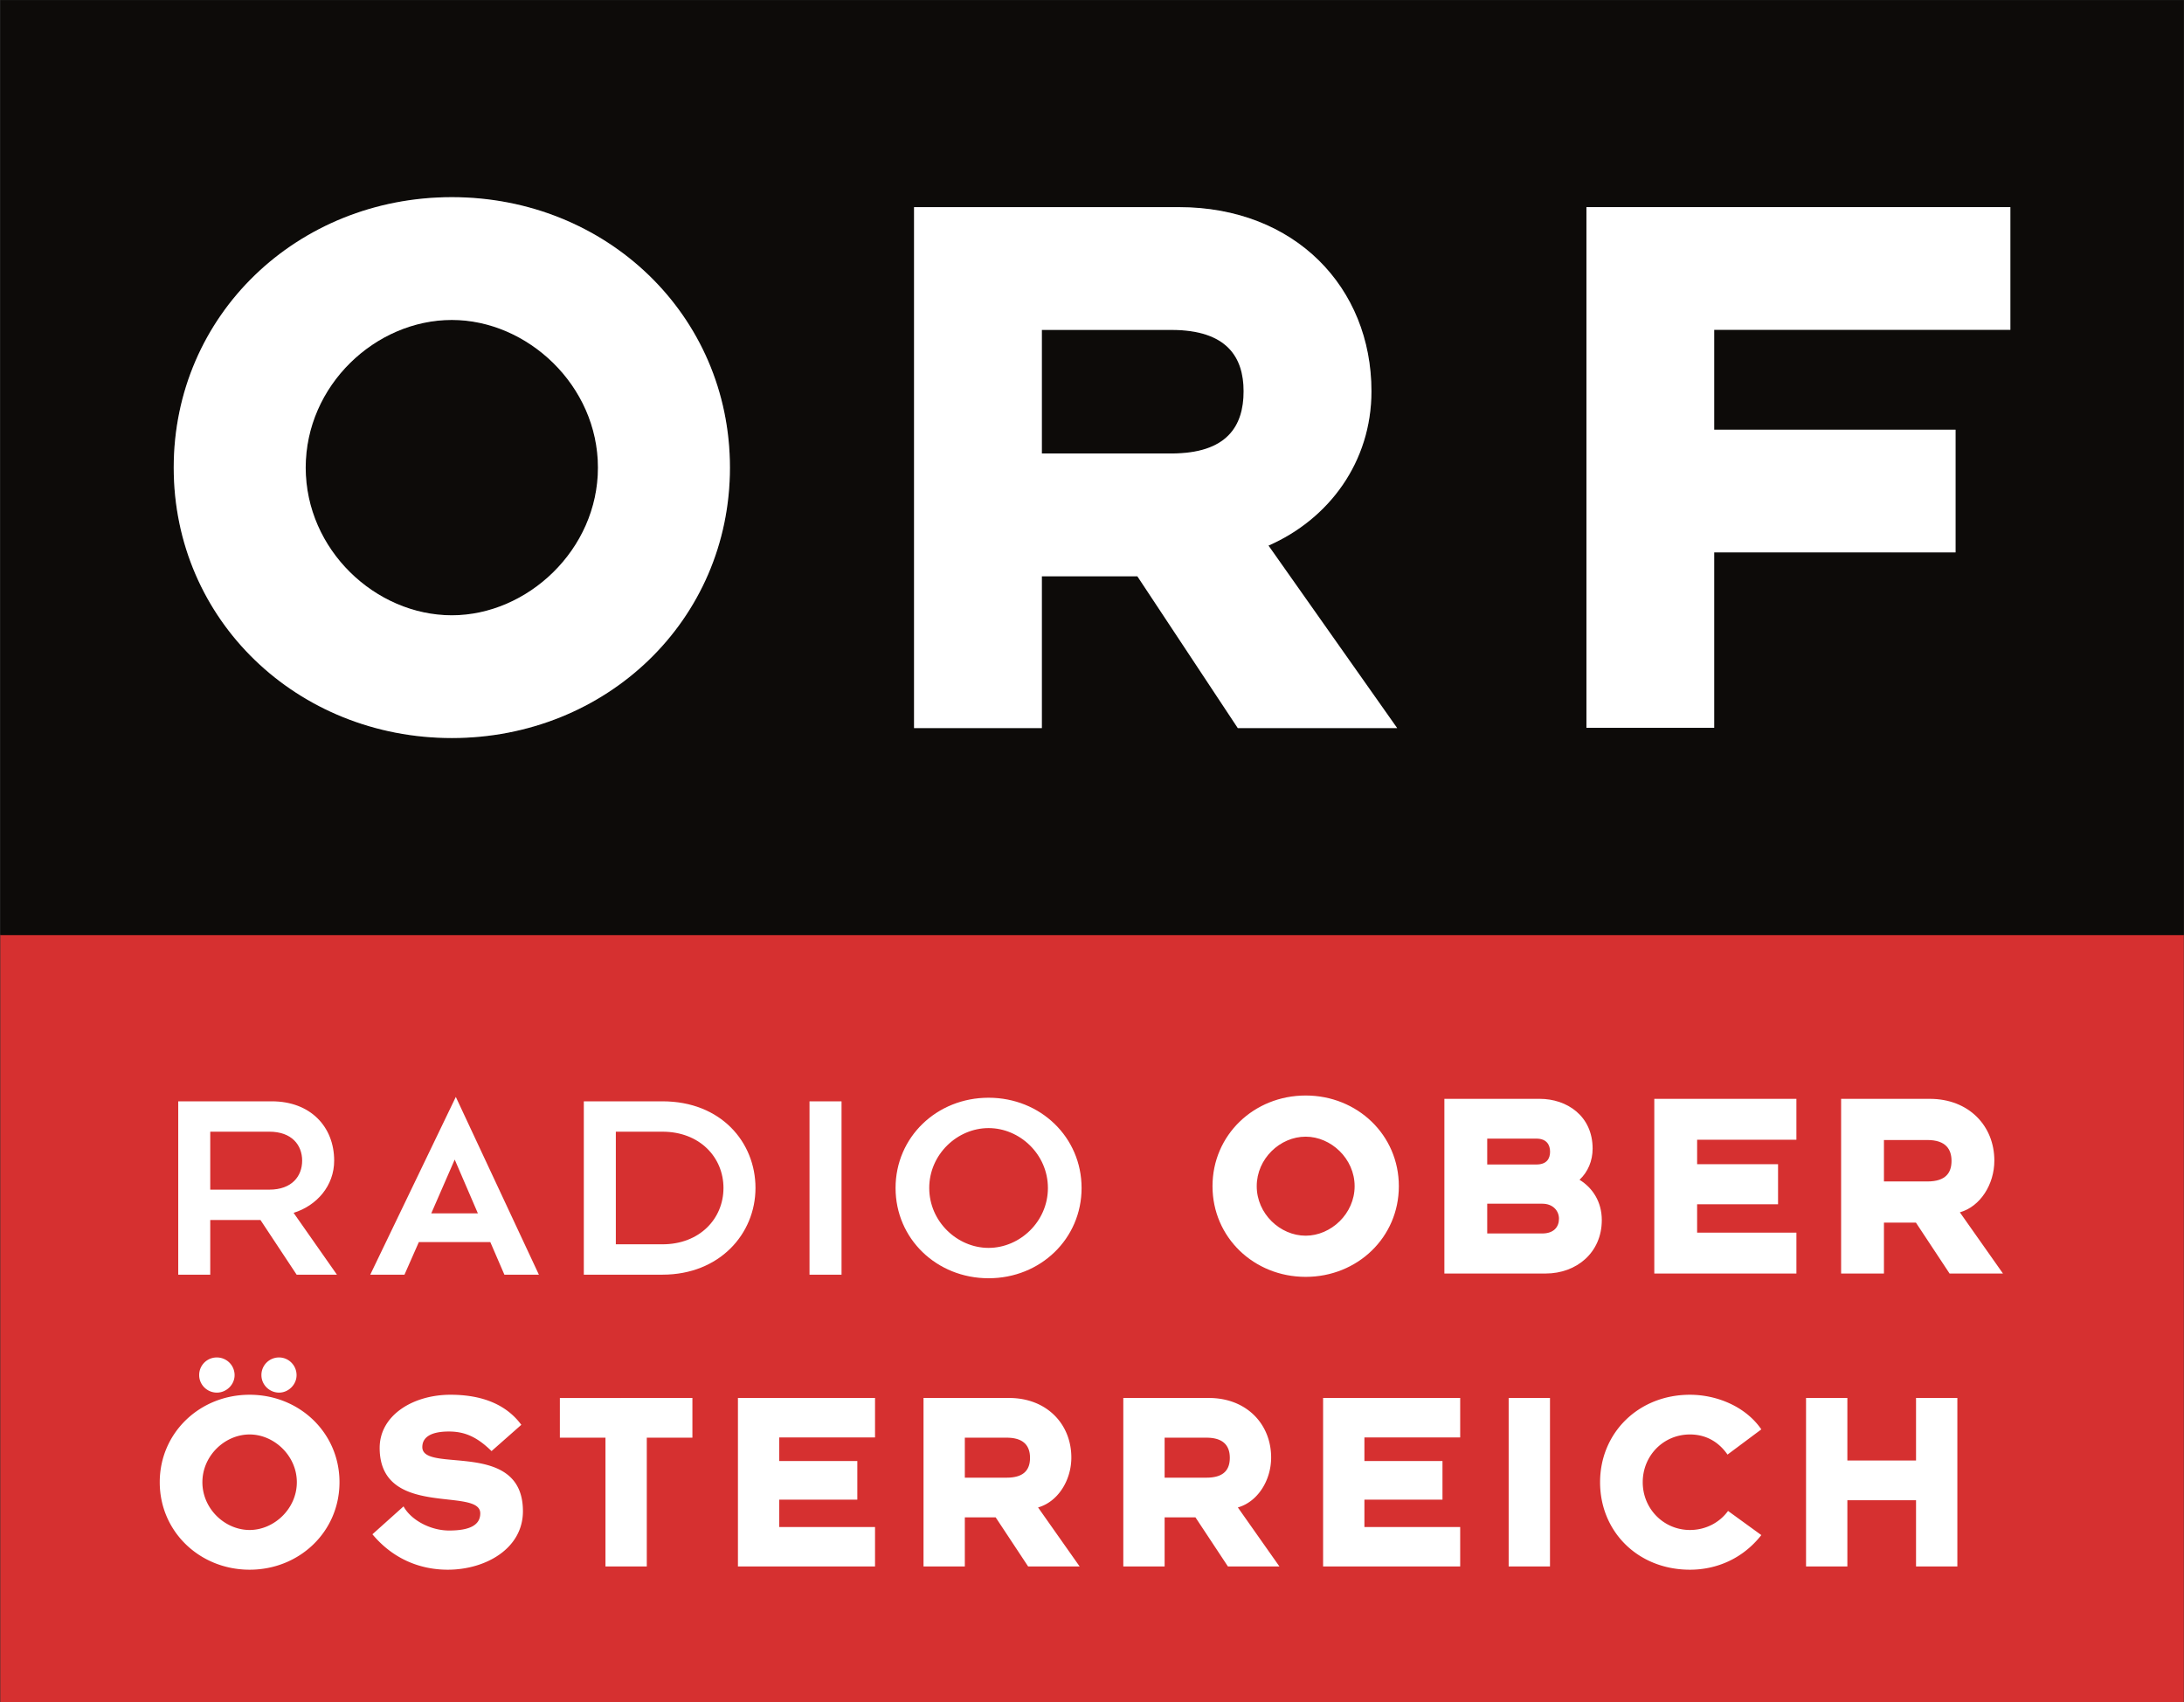
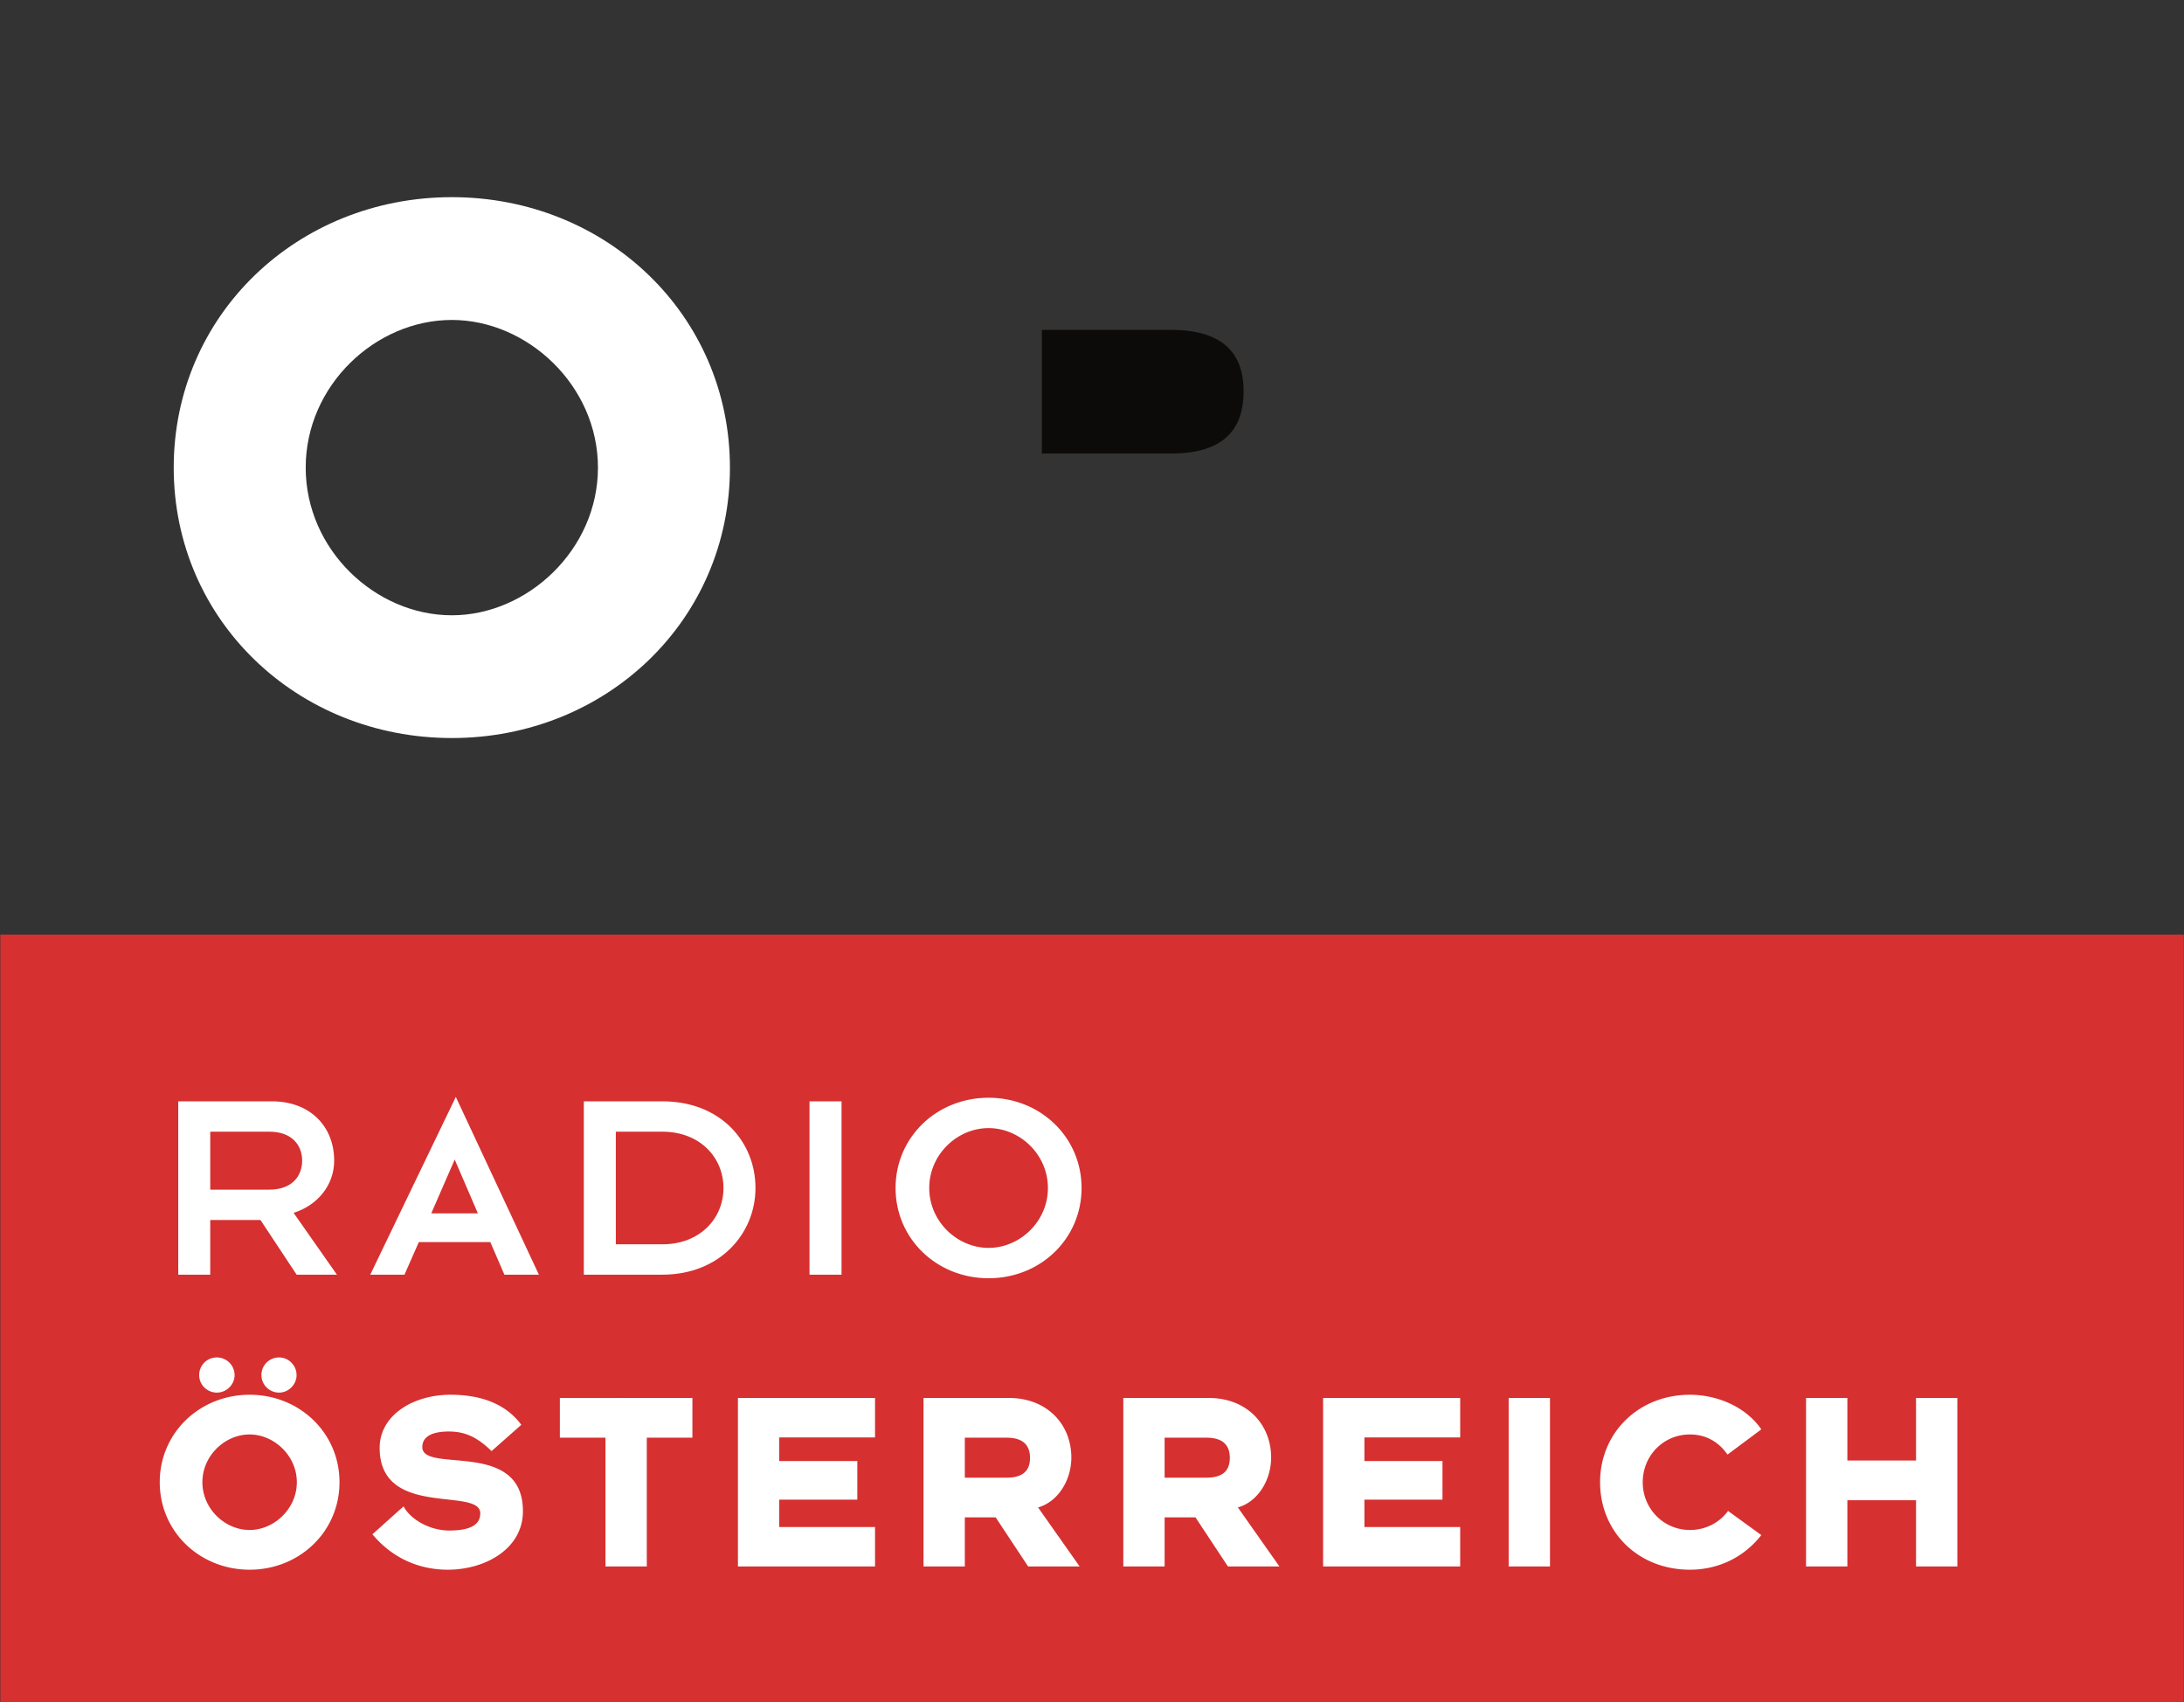
<svg xmlns="http://www.w3.org/2000/svg" xml:space="preserve" viewBox="-0.05 -0.02 344.1 268.17">
  <rect x="-0.05" y="-0.02" width="344.1" height="268.17" fill="#333333" stroke="none" />
  <defs>
    <clipPath id="a" clipPathUnits="userSpaceOnUse">
-       <path d="M-68.33 14.746h200v-200h-200z" />
-     </clipPath>
+       </clipPath>
    <clipPath id="b" clipPathUnits="userSpaceOnUse">
      <path d="M-68.33 35.427h200v-200h-200z" />
    </clipPath>
    <clipPath id="c" clipPathUnits="userSpaceOnUse">
      <path d="M-107.497 24.348h200v-200h-200z" />
    </clipPath>
    <clipPath id="d" clipPathUnits="userSpaceOnUse">
      <path d="M-68.33 20.819h200v-200h-200z" />
    </clipPath>
    <clipPath id="e" clipPathUnits="userSpaceOnUse">
      <path d="M-97.517 21.311h200v-200h-200z" />
    </clipPath>
    <clipPath id="f" clipPathUnits="userSpaceOnUse">
-       <path d="M-130.776 32.316h200v-200h-200z" />
-     </clipPath>
+       </clipPath>
  </defs>
  <path d="M0 147.21v120.925h344.018V147.209Z" style="display:inline;overflow:visible;vector-effect:none;fill:#d63030;fill-opacity:1;stroke-width:1.031px;stop-color:#000;stop-opacity:1;--darkreader-inline-fill:#da4444;--darkreader-inline-stopcolor:#e8e6e3" />
  <path d="M0 0c7.636 0 13.756-5.828 13.756-13.377S7.636-26.752 0-26.752c-7.641 0-13.759 5.826-13.759 13.375S-7.641 0 0 0m22.863-.493h13.099c5.75 0 9.528-3.979 9.528-9.109 0-3.487-2.094-6.319-5.093-7.632l6.366-9.026h-7.884l-4.969 7.509h-4.724v-7.509h-6.323zm33.263 0h20.972v-6.069H62.446v-4.939h11.941v-6.069H62.446v-8.676h-6.32zm-78.463-36.006H85.677V9.746H-22.337Z" clip-path="url(#a)" style="fill:#0d0b09;fill-opacity:1;fill-rule:nonzero;stroke:none;--darkreader-inline-fill:#e1dedb;--darkreader-inline-stroke:none" transform="matrix(3.185 0 0 -3.185 71.142 31.04)" />
-   <path d="M0 0c3.736 0 7.227 3.244 7.227 7.305 0 4.062-3.491 7.303-7.227 7.303-3.781 0-7.23-3.241-7.23-7.303C-7.23 3.244-3.781 0 0 0" clip-path="url(#b)" style="fill:#0d0b09;fill-opacity:1;fill-rule:nonzero;stroke:none;--darkreader-inline-fill:#e1dedb;--darkreader-inline-stroke:none" transform="matrix(3.185 0 0 -3.185 71.142 96.91)" />
  <path d="M0 0c0 1.682-.821 3.036-3.575 3.036H-9.98v-6.112h6.405C-.821-3.076 0-1.723 0 0" clip-path="url(#c)" style="fill:#0d0b09;fill-opacity:1;fill-rule:nonzero;stroke:none;--darkreader-inline-fill:#e1dedb;--darkreader-inline-stroke:none" transform="matrix(3.185 0 0 -3.185 195.886 61.623)" />
  <path d="M0 0c3.736 0 7.227-3.241 7.227-7.304 0-4.061-3.491-7.304-7.227-7.304-3.781 0-7.23 3.243-7.23 7.304C-7.23-3.241-3.781 0 0 0m0-20.679c7.636 0 13.756 5.826 13.756 13.375C13.756.246 7.636 6.073 0 6.073c-7.641 0-13.759-5.827-13.759-13.377 0-7.549 6.118-13.375 13.759-13.375" clip-path="url(#d)" style="fill:#fff;fill-opacity:1;fill-rule:nonzero;stroke:none;--darkreader-inline-fill:#e8e6e3;--darkreader-inline-stroke:none" transform="matrix(3.185 0 0 -3.185 71.142 50.383)" />
-   <path d="M0 0h6.405C9.159 0 9.98-1.354 9.98-3.036c0-1.723-.821-3.076-3.575-3.076H0Zm0-12.186h4.724l4.968-7.508h7.884l-6.365 9.026c2.999 1.313 5.093 4.145 5.093 7.632 0 5.13-3.779 9.109-9.529 9.109H-6.323v-25.767H0Z" clip-path="url(#e)" style="fill:#fff;fill-opacity:1;fill-rule:nonzero;stroke:none;--darkreader-inline-fill:#e8e6e3;--darkreader-inline-stroke:none" transform="matrix(3.185 0 0 -3.185 164.1 51.952)" />
  <path d="M0 0h11.94v6.069H0v4.939h14.651v6.07H-6.32V-8.676H0Z" clip-path="url(#f)" style="fill:#fff;fill-opacity:1;fill-rule:nonzero;stroke:none;--darkreader-inline-fill:#e8e6e3;--darkreader-inline-stroke:none" transform="matrix(3.185 0 0 -3.185 270.03 87)" />
-   <path d="M220.345 186.844c0-8.062-6.53-14.284-14.68-14.284-8.15 0-14.678 6.222-14.678 14.284 0 8.062 6.529 14.285 14.679 14.285s14.679-6.223 14.679-14.285zm-6.967 0c0 4.338-3.725 7.8-7.712 7.8-4.031 0-7.712-3.462-7.712-7.8 0-4.338 3.68-7.8 7.712-7.8 3.987 0 7.712 3.462 7.712 7.8zm38.943 5.346c0-2.892-1.446-5.083-3.506-6.354 1.315-1.227 2.06-2.98 2.06-4.907 0-5.17-4.075-7.844-8.326-7.844h-15.03v27.518h15.95c4.864 0 8.852-3.287 8.852-8.413zm-8.15-10.78c0 1.096-.526 2.016-2.147 2.016h-7.756v-4.075h7.756c1.62 0 2.147 1.008 2.147 2.06zm1.402 10.56c0 1.315-.833 2.323-2.63 2.323h-8.675v-4.688h8.676c1.709 0 2.629 1.139 2.629 2.366zm37.41 8.633v-6.441h-15.644v-4.47h12.751v-6.31h-12.75v-3.856h15.642v-6.44h-22.39v27.517zm32.545 0-6.792-9.64c3.243-.92 5.433-4.426 5.433-8.15 0-5.477-4.03-9.728-10.165-9.728h-13.978v27.518h6.748v-8.019h5.039l5.302 8.019zm-8.107-17.746c0 1.84-.876 3.242-3.812 3.242h-6.835v-6.529h6.835c2.936 0 3.812 1.49 3.812 3.287z" aria-label="OBER" style="font-weight:700;font-size:43.818px;line-height:1.35;font-family:&quot;Bonn Caps&quot;;letter-spacing:3.67px;word-spacing:2.446px;fill:#fff;stroke-width:526.722px;stroke-linecap:round;stroke-linejoin:round;--darkreader-inline-fill:#e8e6e3" />
  <path d="M53.44 233.481c0-7.777-6.299-13.78-14.16-13.78-7.863 0-14.161 6.003-14.161 13.78 0 7.778 6.298 13.78 14.16 13.78s14.16-6.002 14.16-13.78zm-6.721 0c0 4.185-3.593 7.524-7.44 7.524-3.889 0-7.44-3.34-7.44-7.524s3.551-7.524 7.44-7.524c3.847 0 7.44 3.34 7.44 7.524zm-.043-16.865c0-1.564-1.268-2.79-2.747-2.79a2.76 2.76 0 0 0-2.79 2.79c0 1.48 1.226 2.747 2.79 2.747 1.48 0 2.747-1.268 2.747-2.747zm-9.764 0a2.787 2.787 0 0 0-2.79-2.79 2.76 2.76 0 0 0-2.79 2.79c0 1.48 1.226 2.747 2.79 2.747 1.522 0 2.79-1.268 2.79-2.747zm45.428 21.43c0-11.412-15.851-5.875-15.851-10.102 0-1.522 1.31-2.452 4.184-2.452 2.494 0 4.439.846 6.721 3.086l4.692-4.142c-2.41-3.255-6.256-4.735-11.16-4.735-5.875 0-11.158 3.213-11.158 8.37 0 11.201 15.85 6.087 15.85 10.314 0 1.817-1.605 2.705-4.902 2.705-3.002 0-6.045-1.691-7.186-3.804l-4.904 4.396c3.213 3.846 7.44 5.58 11.878 5.58 5.918 0 11.836-3.298 11.836-9.216zm26.702-11.581v-6.256H88.16v6.256h7.185v20.289h6.51v-20.29zm28.773 20.289v-6.214h-15.09v-4.311h12.3v-6.087h-12.3v-3.72h15.09v-6.213h-21.6v26.545zm32.24 0-6.552-9.3c3.128-.887 5.241-4.269 5.241-7.862 0-5.283-3.889-9.383-9.807-9.383h-13.483v26.545h6.509v-7.735h4.861l5.115 7.735zm-7.82-17.12c0 1.776-.846 3.129-3.678 3.129h-6.594v-6.298h6.594c2.832 0 3.677 1.437 3.677 3.17zm39.298 17.12-6.552-9.3c3.128-.887 5.242-4.269 5.242-7.862 0-5.283-3.89-9.383-9.807-9.383h-13.484v26.545h6.51v-7.735h4.86l5.115 7.735zm-7.82-17.12c0 1.776-.845 3.129-3.677 3.129h-6.594v-6.298h6.594c2.832 0 3.677 1.437 3.677 3.17zm36.297 17.12v-6.214h-15.09v-4.311h12.3v-6.087h-12.3v-3.72h15.09v-6.213h-21.6v26.545zm14.148 0v-26.545h-6.51v26.545zm33.297-4.946-5.242-3.804c-1.353 1.86-3.55 3.001-6.002 3.001-4.143 0-7.44-3.34-7.44-7.524s3.255-7.524 7.44-7.524c2.451 0 4.48 1.1 5.918 3.17l5.326-3.973c-2.494-3.635-7.06-5.453-11.244-5.453-8.116 0-14.16 6.003-14.16 13.78 0 7.778 5.96 13.78 14.16 13.78 4.185 0 8.327-1.733 11.244-5.453zm30.886 4.946v-26.545h-6.51v9.848h-10.82v-9.848h-6.51v26.545h6.51v-10.44h10.82v10.44z" aria-label="ÖSTERREICH" style="font-weight:700;font-size:42.27px;line-height:1.35;font-family:&quot;Bonn Caps&quot;;letter-spacing:4.384px;word-spacing:2.36px;fill:#fff;stroke-width:508.113px;stroke-linecap:round;stroke-linejoin:round;--darkreader-inline-fill:#e8e6e3" />
  <path d="m53.035 200.784-6.827-9.74c3.652-1.131 6.392-4.262 6.392-8.22 0-5.348-3.74-9.348-9.828-9.348h-14.74v27.308h5.043v-8.61h7.914l5.697 8.61zm-5.48-17.96c0 2.436-1.608 4.566-5.174 4.566h-9.306v-9.131h9.306c3.566 0 5.175 2.13 5.175 4.566zm37.3 17.96L71.766 172.78l-13.48 28.004h5.392l2.262-5.132h11.262l2.218 5.132zm-9.61-9.654h-7.349l3.696-8.48zm43.735-4c0-7.219-5.435-13.654-14.654-13.654H91.933v27.308h12.393c9.001 0 14.654-6.436 14.654-13.654zm-5.044 0c0 4.826-3.74 8.87-9.61 8.87h-7.349V178.26h7.35c5.87 0 9.61 4.044 9.61 8.87zm18.602 13.654v-27.308h-5.045v27.308zm37.82-13.654c0-8.002-6.478-14.22-14.653-14.22s-14.655 6.218-14.655 14.22c0 8 6.48 14.219 14.655 14.219 8.175 0 14.654-6.218 14.654-14.22zm-5.304 0c0 5.305-4.436 9.436-9.35 9.436-4.913 0-9.348-4.131-9.348-9.436 0-5.306 4.435-9.437 9.349-9.437 4.913 0 9.349 4.131 9.349 9.437z" aria-label="RADIO" style="font-weight:500;font-size:43.484px;line-height:1.35;font-family:&quot;Bonn BookCaps&quot;;letter-spacing:3.469px;word-spacing:2.428px;fill:#fff;stroke-width:522.715px;stroke-linecap:round;stroke-linejoin:round;--darkreader-inline-fill:#e8e6e3" />
</svg>